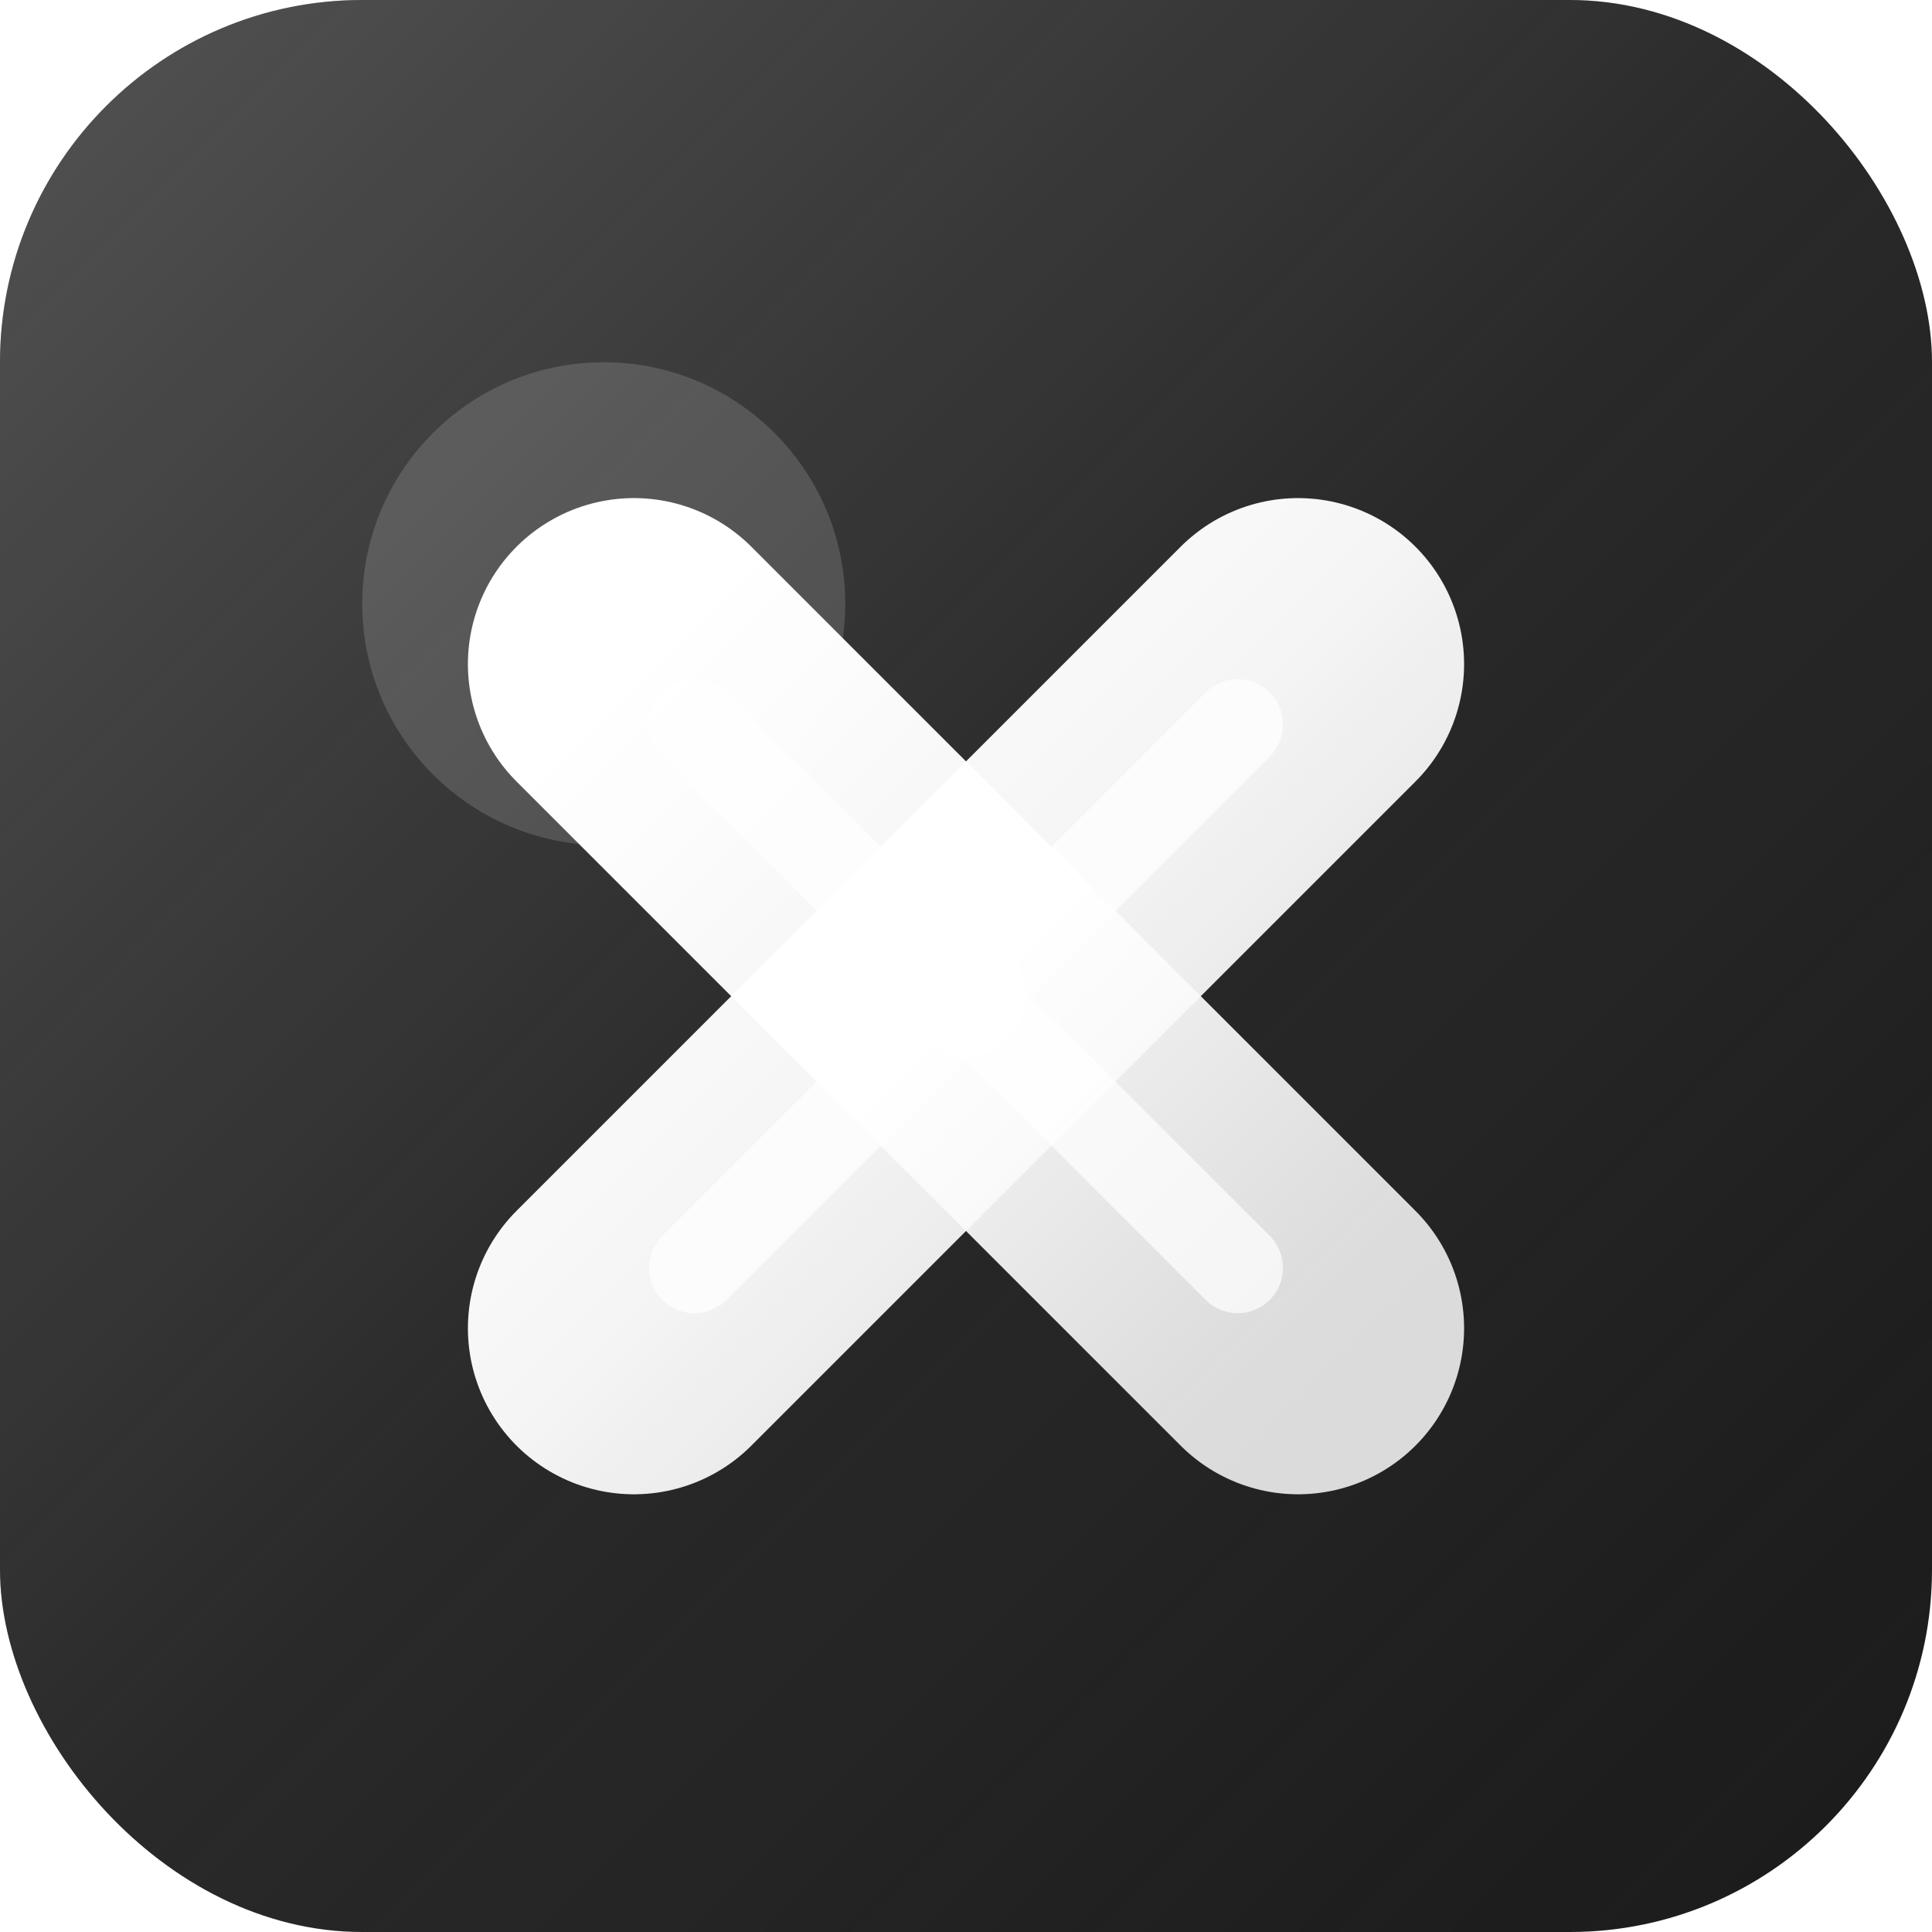
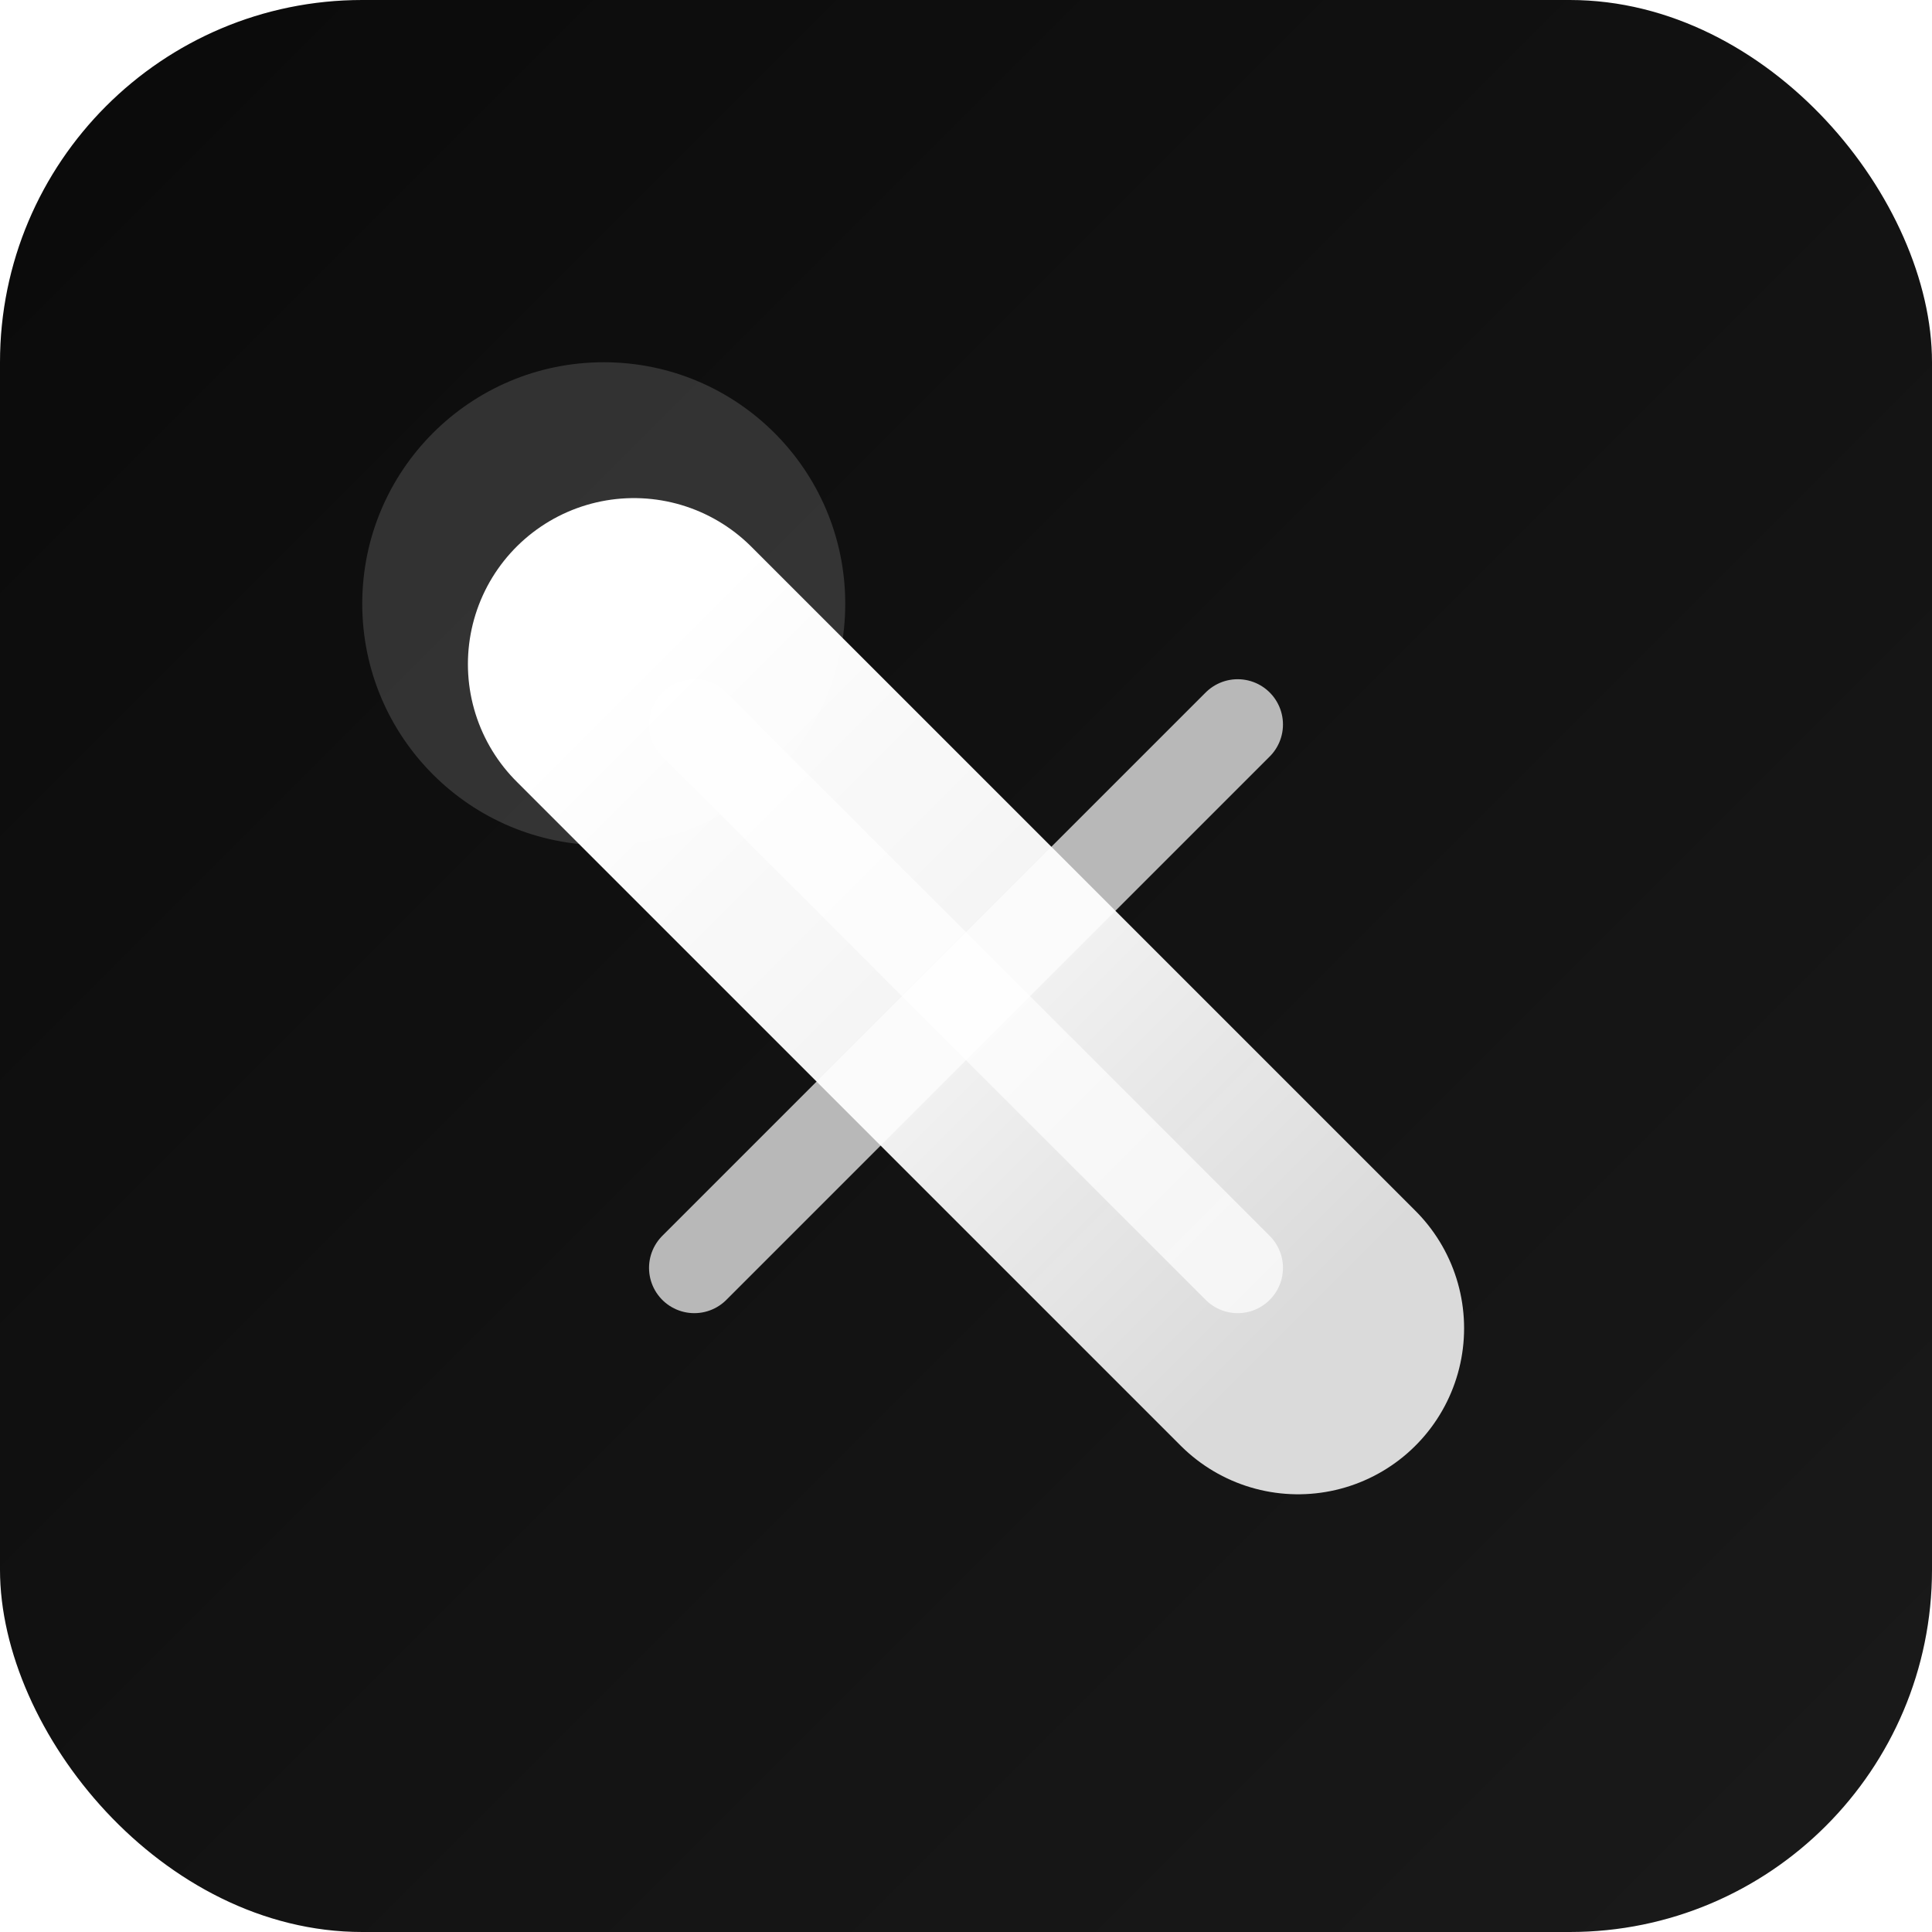
<svg xmlns="http://www.w3.org/2000/svg" viewBox="0 0 64 64" width="64" height="64">
  <defs>
    <linearGradient id="bgGradient" x1="0%" y1="0%" x2="100%" y2="100%">
      <stop offset="0%" style="stop-color:#0a0a0a;stop-opacity:1" />
      <stop offset="100%" style="stop-color:#1a1a1a;stop-opacity:1" />
    </linearGradient>
    <linearGradient id="highlight" x1="0%" y1="0%" x2="100%" y2="100%">
      <stop offset="0%" style="stop-color:#ffffff;stop-opacity:0.3" />
      <stop offset="50%" style="stop-color:#ffffff;stop-opacity:0.1" />
      <stop offset="100%" style="stop-color:#ffffff;stop-opacity:0" />
    </linearGradient>
    <linearGradient id="xHighlight" x1="0%" y1="0%" x2="100%" y2="100%">
      <stop offset="0%" style="stop-color:#ffffff;stop-opacity:1" />
      <stop offset="50%" style="stop-color:#ffffff;stop-opacity:0.95" />
      <stop offset="100%" style="stop-color:#f0f0f0;stop-opacity:0.9" />
    </linearGradient>
    <filter id="shadow">
      <feGaussianBlur in="SourceAlpha" stdDeviation="2" />
      <feOffset dx="0" dy="1" result="offsetblur" />
      <feComponentTransfer>
        <feFuncA type="linear" slope="0.3" />
      </feComponentTransfer>
      <feMerge>
        <feMergeNode />
        <feMergeNode in="SourceGraphic" />
      </feMerge>
    </filter>
  </defs>
  <rect width="64" height="64" rx="12" fill="url(#bgGradient)" />
-   <rect width="64" height="64" rx="12" fill="url(#highlight)" />
  <g filter="url(#shadow)" transform="translate(32, 32)">
    <line x1="-11" y1="-11" x2="11" y2="11" stroke="url(#xHighlight)" stroke-width="11" stroke-linecap="round" stroke-linejoin="round" />
-     <line x1="11" y1="-11" x2="-11" y2="11" stroke="url(#xHighlight)" stroke-width="11" stroke-linecap="round" stroke-linejoin="round" />
    <line x1="-9" y1="-9" x2="9" y2="9" stroke="rgba(255,255,255,0.7)" stroke-width="3" stroke-linecap="round" />
    <line x1="9" y1="-9" x2="-9" y2="9" stroke="rgba(255,255,255,0.7)" stroke-width="3" stroke-linecap="round" />
-     <circle cx="0" cy="0" r="2" fill="rgba(255,255,255,0.9)" />
  </g>
  <circle cx="20" cy="20" r="8" fill="rgba(255,255,255,0.15)" />
</svg>